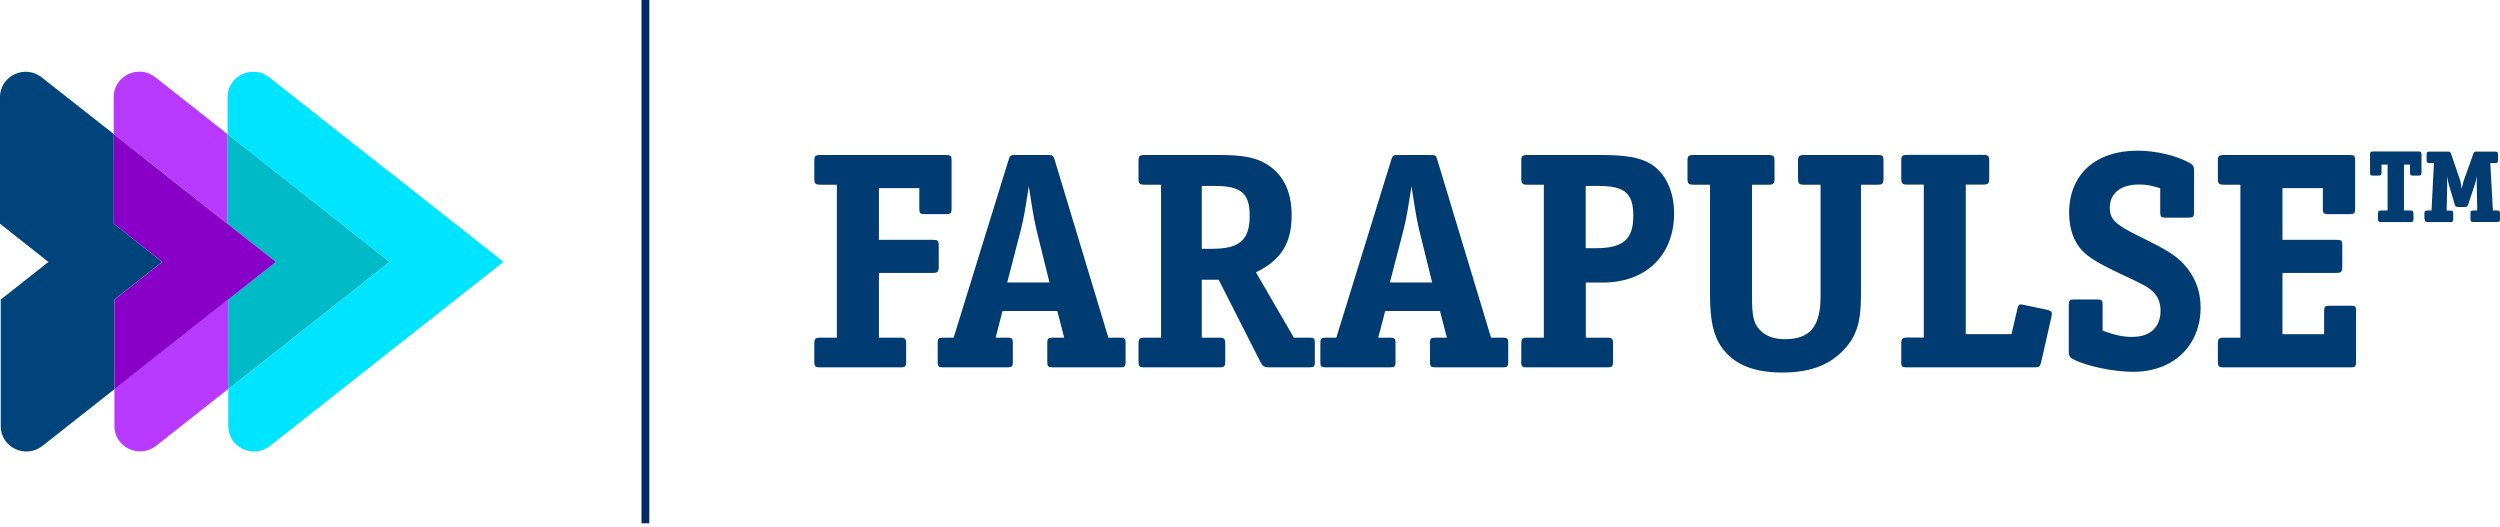
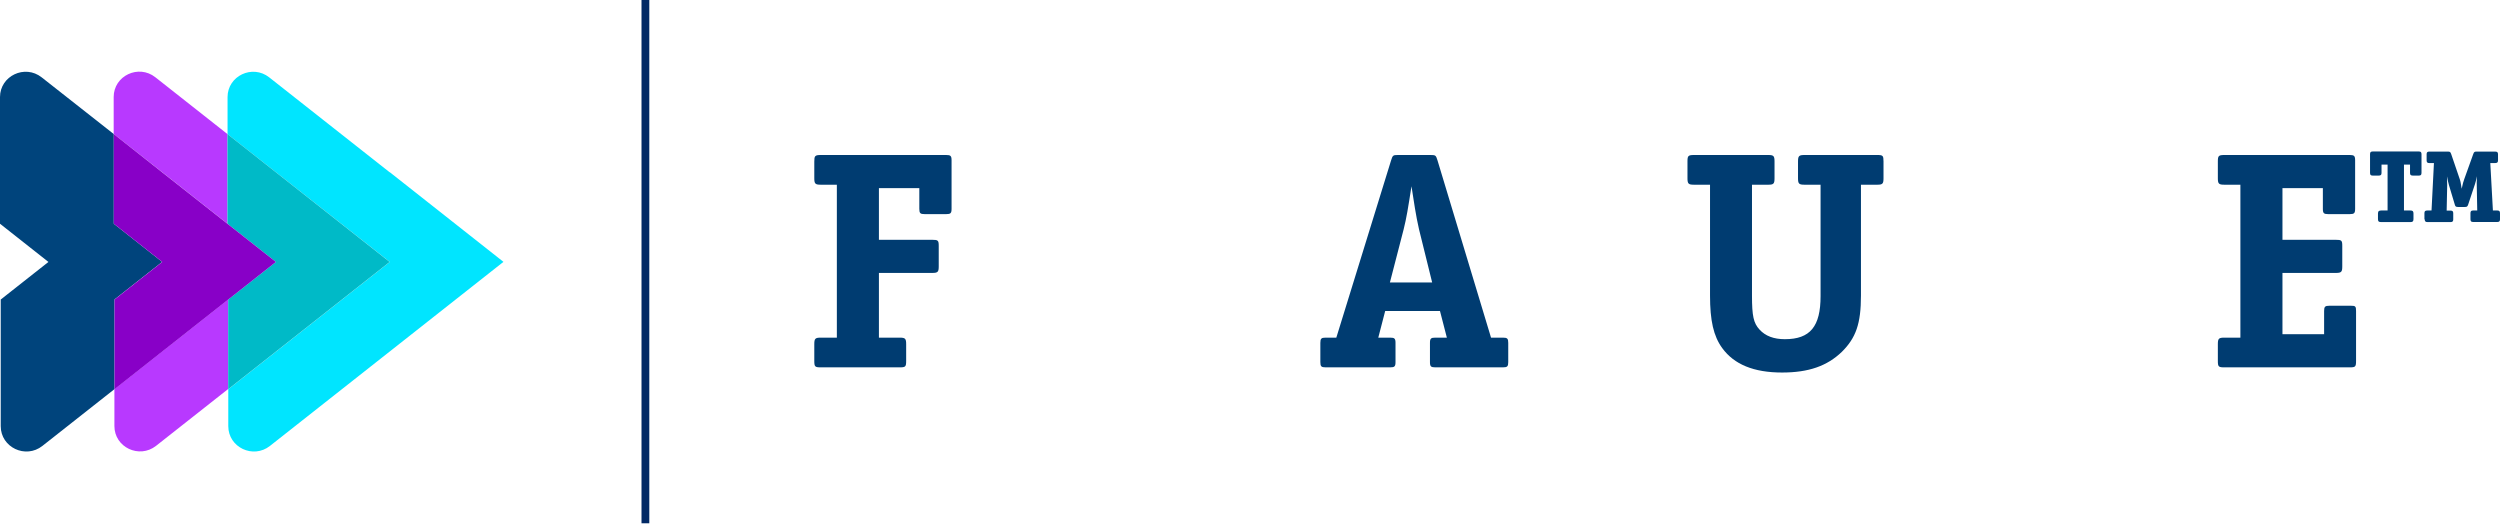
<svg xmlns="http://www.w3.org/2000/svg" width="185" height="39" viewBox="0 0 185 39" fill="none">
  <path d="M60.258 26.701C60.258 27.138 60.305 27.184 60.745 27.184H66.569C67.01 27.184 67.056 27.138 67.056 26.701V25.468C67.056 25.054 66.986 24.985 66.569 24.985H65.04V20.197H68.979C69.396 20.197 69.466 20.128 69.466 19.714V18.204C69.466 17.791 69.419 17.745 68.979 17.745H65.04V13.921H68.029V15.454C68.029 15.776 68.099 15.845 68.423 15.845H70.022C70.346 15.845 70.416 15.776 70.416 15.454V11.861C70.416 11.539 70.346 11.47 70.022 11.47H60.745C60.305 11.47 60.258 11.539 60.258 11.952V13.186C60.258 13.6 60.328 13.669 60.745 13.669H61.927V24.985H60.745C60.328 24.985 60.258 25.054 60.258 25.468V26.701Z" fill="#003C71" />
-   <path d="M74.533 20.909L75.553 16.971C75.761 16.143 75.877 15.416 76.132 13.784C76.201 14.243 76.317 14.933 76.387 15.408C76.48 15.96 76.572 16.465 76.688 16.963L77.661 20.901H74.533V20.909ZM69.389 26.793C69.389 27.115 69.458 27.184 69.782 27.184H74.556C74.881 27.184 74.95 27.115 74.95 26.793V25.376C74.95 25.054 74.881 24.985 74.556 24.985H73.676L74.185 23.016H78.241L78.751 24.985H77.893C77.569 24.985 77.499 25.054 77.499 25.376V26.793C77.499 27.115 77.569 27.184 77.893 27.184H82.899C83.223 27.184 83.293 27.115 83.293 26.793V25.376C83.293 25.054 83.223 24.985 82.899 24.985H82.018L78.055 11.861C77.939 11.493 77.916 11.47 77.546 11.47H75.135C74.765 11.47 74.742 11.493 74.626 11.861L70.57 24.985H69.782C69.458 24.985 69.389 25.054 69.389 25.376V26.793Z" fill="#003C71" />
-   <path d="M88.931 18.411V13.761H89.905C91.851 13.761 92.477 14.312 92.477 15.96C92.477 17.768 91.735 18.411 89.673 18.411H88.931ZM84.25 26.701C84.25 27.138 84.297 27.184 84.737 27.184H90.183C90.6 27.184 90.669 27.138 90.669 26.701V25.468C90.669 25.054 90.6 24.985 90.183 24.985H88.931V20.702H90.183L93.311 26.862C93.419 27.077 93.597 27.184 93.844 27.184H96.903C97.227 27.184 97.297 27.115 97.297 26.793V25.376C97.297 25.054 97.227 24.985 96.903 24.985H95.744L92.94 20.151C94.817 19.231 95.582 17.998 95.582 15.914C95.582 14.105 94.91 12.795 93.589 12.067C92.801 11.631 91.898 11.47 90.183 11.47H84.737C84.297 11.47 84.25 11.539 84.25 11.952V13.186C84.25 13.6 84.32 13.669 84.737 13.669H85.919V24.985H84.737C84.32 24.985 84.25 25.054 84.25 25.468V26.701Z" fill="#003C71" />
  <path d="M102.851 20.909L103.87 16.971C104.079 16.143 104.195 15.416 104.45 13.784C104.519 14.243 104.635 14.933 104.705 15.408C104.797 15.96 104.89 16.465 105.006 16.963L105.979 20.901H102.851V20.909ZM97.706 26.793C97.706 27.115 97.776 27.184 98.1 27.184H102.874C103.198 27.184 103.268 27.115 103.268 26.793V25.376C103.268 25.054 103.198 24.985 102.874 24.985H101.993L102.503 23.016H106.559L107.068 24.985H106.211C105.886 24.985 105.817 25.054 105.817 25.376V26.793C105.817 27.115 105.886 27.184 106.211 27.184H111.216C111.541 27.184 111.61 27.115 111.61 26.793V25.376C111.61 25.054 111.541 24.985 111.216 24.985H110.336L106.373 11.861C106.257 11.493 106.234 11.47 105.863 11.47H103.453C103.083 11.47 103.059 11.493 102.943 11.861L98.888 24.985H98.1C97.776 24.985 97.706 25.054 97.706 25.376V26.793Z" fill="#003C71" />
-   <path d="M117.342 18.365V13.761H118.315C120.238 13.761 120.864 14.312 120.864 15.96C120.864 17.722 120.123 18.365 118.083 18.365H117.342ZM112.568 26.701C112.568 27.138 112.614 27.184 113.055 27.184H118.902C119.319 27.184 119.366 27.115 119.366 26.701V25.468C119.366 25.054 119.296 24.985 118.902 24.985H117.35V20.909H118.601C121.799 20.909 123.884 18.894 123.884 15.776C123.884 14.151 123.236 12.772 122.123 12.113C121.335 11.654 120.316 11.47 118.485 11.47H113.062C112.622 11.47 112.576 11.539 112.576 11.952V13.186C112.576 13.6 112.645 13.669 113.062 13.669H114.244V24.985H113.062C112.645 24.985 112.576 25.054 112.576 25.468V26.701H112.568Z" fill="#003C71" />
  <path d="M126.542 21.867C126.542 23.721 126.797 24.87 127.445 25.759C128.326 26.97 129.786 27.567 131.871 27.567C133.841 27.567 135.208 27.084 136.298 26.035C137.34 25 137.711 23.951 137.711 21.867V13.669H138.916C139.31 13.669 139.38 13.6 139.38 13.186V11.952C139.38 11.516 139.333 11.47 138.916 11.47H133.54C133.123 11.47 133.053 11.539 133.053 11.952V13.186C133.053 13.6 133.123 13.669 133.54 13.669H134.722V21.913C134.722 24.158 133.957 25.1 132.08 25.1C131.269 25.1 130.643 24.87 130.203 24.387C129.763 23.905 129.647 23.399 129.647 21.867V13.669H130.852C131.246 13.669 131.315 13.6 131.315 13.186V11.952C131.315 11.539 131.246 11.47 130.852 11.47H125.36C124.919 11.47 124.873 11.539 124.873 11.952V13.186C124.873 13.6 124.943 13.669 125.36 13.669H126.542V21.867Z" fill="#003C71" />
-   <path d="M140.685 26.701C140.685 27.138 140.731 27.184 141.172 27.184H150.541C150.912 27.184 150.959 27.138 151.051 26.77L151.793 23.514C151.816 23.399 151.839 23.261 151.839 23.215C151.839 23.054 151.746 22.985 151.445 22.916L149.916 22.595C149.715 22.549 149.591 22.526 149.545 22.526C149.406 22.526 149.336 22.595 149.267 22.939L148.85 24.725H145.466V13.661H146.718C147.135 13.661 147.204 13.592 147.204 13.178V11.945C147.204 11.531 147.135 11.462 146.718 11.462H141.179C140.739 11.462 140.693 11.531 140.693 11.945V13.178C140.693 13.592 140.762 13.661 141.179 13.661H142.361V24.977H141.179C140.762 24.977 140.693 25.046 140.693 25.46V26.694L140.685 26.701Z" fill="#003C71" />
-   <path d="M153.09 26.019C153.09 26.318 153.16 26.456 153.438 26.594C154.411 27.1 156.404 27.514 157.864 27.514C160.83 27.514 162.846 25.567 162.846 22.748C162.846 21.514 162.429 20.457 161.595 19.538C160.993 18.894 160.413 18.526 158.189 17.431C156.52 16.603 156.126 16.22 156.126 15.37C156.126 14.289 156.937 13.653 158.304 13.653C158.814 13.653 159.185 13.722 159.857 13.929V15.714C159.857 16.036 159.927 16.105 160.251 16.105H161.966C162.29 16.105 162.36 16.036 162.36 15.714V12.596C162.36 12.32 162.29 12.205 162.012 12.044C161.062 11.516 159.533 11.148 158.189 11.148C155.06 11.148 153.114 12.91 153.114 15.753C153.114 16.917 153.461 17.906 154.11 18.572C154.574 19.055 155.292 19.492 156.682 20.151C158.791 21.139 158.953 21.231 159.37 21.637C159.695 21.959 159.88 22.441 159.88 22.985C159.88 24.219 159.116 24.931 157.771 24.931C157.099 24.931 156.497 24.794 155.593 24.472V22.549C155.593 22.227 155.524 22.158 155.199 22.158H153.484C153.16 22.158 153.09 22.227 153.09 22.549V26.019Z" fill="#003C71" />
  <path d="M164.121 26.701C164.121 27.138 164.167 27.184 164.608 27.184H173.885C174.302 27.184 174.348 27.138 174.348 26.701V23.016C174.348 22.671 174.302 22.625 173.977 22.625H172.378C172.054 22.625 171.984 22.694 171.984 23.016V24.732H168.902V20.197H172.842C173.259 20.197 173.328 20.128 173.328 19.714V18.204C173.328 17.791 173.282 17.745 172.842 17.745H168.902V13.921H171.892V15.454C171.892 15.776 171.961 15.845 172.286 15.845H173.885C174.209 15.845 174.279 15.776 174.279 15.454V11.861C174.279 11.539 174.209 11.47 173.885 11.47H164.608C164.167 11.47 164.121 11.539 164.121 11.952V13.186C164.121 13.6 164.19 13.669 164.608 13.669H165.789V24.985H164.608C164.19 24.985 164.121 25.054 164.121 25.468V26.701Z" fill="#003C71" />
  <path d="M175.97 16.205C175.97 16.381 176.024 16.435 176.217 16.435H178.365C178.542 16.435 178.597 16.381 178.597 16.205V15.806C178.597 15.63 178.542 15.576 178.365 15.576H177.894V12.182H178.342V12.795C178.342 12.941 178.396 12.994 178.558 12.994H178.99C179.137 12.994 179.191 12.941 179.191 12.795V11.408C179.191 11.263 179.137 11.209 178.99 11.209H175.584C175.437 11.209 175.383 11.263 175.383 11.408V12.795C175.383 12.941 175.437 12.994 175.584 12.994H176.017C176.179 12.994 176.233 12.941 176.233 12.795V12.182H176.681V15.576H176.217C176.04 15.576 175.97 15.63 175.97 15.806V16.205ZM179.431 16.235C179.431 16.381 179.485 16.435 179.647 16.435H181.339C181.485 16.435 181.54 16.381 181.54 16.235V15.783C181.54 15.638 181.485 15.584 181.339 15.584H181.053L181.092 13.699L181.076 13.048C181.146 13.385 181.169 13.515 181.223 13.699L181.655 15.14C181.694 15.285 181.74 15.316 181.903 15.316H182.389C182.551 15.316 182.59 15.293 182.644 15.14L183.146 13.63C183.2 13.47 183.231 13.339 183.293 13.04C183.278 13.278 183.278 13.416 183.278 13.492V13.6L183.316 15.576H183.015C182.868 15.576 182.814 15.63 182.814 15.776V16.228C182.814 16.373 182.868 16.427 183.015 16.427H184.799C184.946 16.427 185 16.373 185 16.228V15.776C185 15.63 184.946 15.576 184.799 15.576H184.475L184.282 12.067H184.637C184.799 12.067 184.853 12.014 184.853 11.868V11.416C184.853 11.271 184.799 11.217 184.637 11.217H183.27C183.123 11.217 183.077 11.24 183.023 11.393L182.358 13.247C182.289 13.424 182.25 13.584 182.165 13.967C182.08 13.5 182.096 13.47 182.018 13.247L181.385 11.393C181.331 11.248 181.3 11.217 181.138 11.217H179.771C179.624 11.217 179.57 11.271 179.57 11.416V11.868C179.57 12.014 179.624 12.067 179.771 12.067H180.111L179.933 15.576H179.624C179.462 15.576 179.408 15.63 179.408 15.776V16.228L179.431 16.235Z" fill="#003C71" />
  <path d="M28.835 12.749L19.921 5.724C18.678 4.743 16.839 5.616 16.839 7.187V9.93L28.843 19.384L16.893 28.801V31.536C16.893 33.107 18.732 33.98 19.975 32.999L37.255 19.377L28.843 12.742L28.835 12.749Z" fill="#00E5FF" />
  <path d="M12.004 19.384L8.42 16.557V9.922L3.082 5.723C1.838 4.743 0 5.616 0 7.187V16.557L3.584 19.384L0.054 22.166V31.536C0.054 33.106 1.892 33.98 3.136 32.999L8.474 28.793V22.158L12.004 19.377V19.384Z" fill="#00447C" />
  <path d="M20.416 19.384L16.831 16.557V9.922L11.494 5.716C10.25 4.735 8.412 5.609 8.412 7.179V9.915L20.416 19.377L8.466 28.793V31.528C8.466 33.099 10.304 33.972 11.548 32.992L16.886 28.785V22.15L20.416 19.369V19.384Z" fill="#B839FF" />
  <path d="M28.835 19.384L16.831 9.922V16.557L20.416 19.384L16.886 22.166V28.801L28.835 19.384Z" fill="#00BAC7" />
  <path d="M20.416 19.384L11.996 12.749L8.42 9.922V16.557L12.004 19.384L8.474 22.166V28.801L20.416 19.384Z" fill="#8800C7" />
  <path d="M47.76 0V38.723" stroke="#012965" stroke-width="0.577" stroke-miterlimit="10" />
</svg>